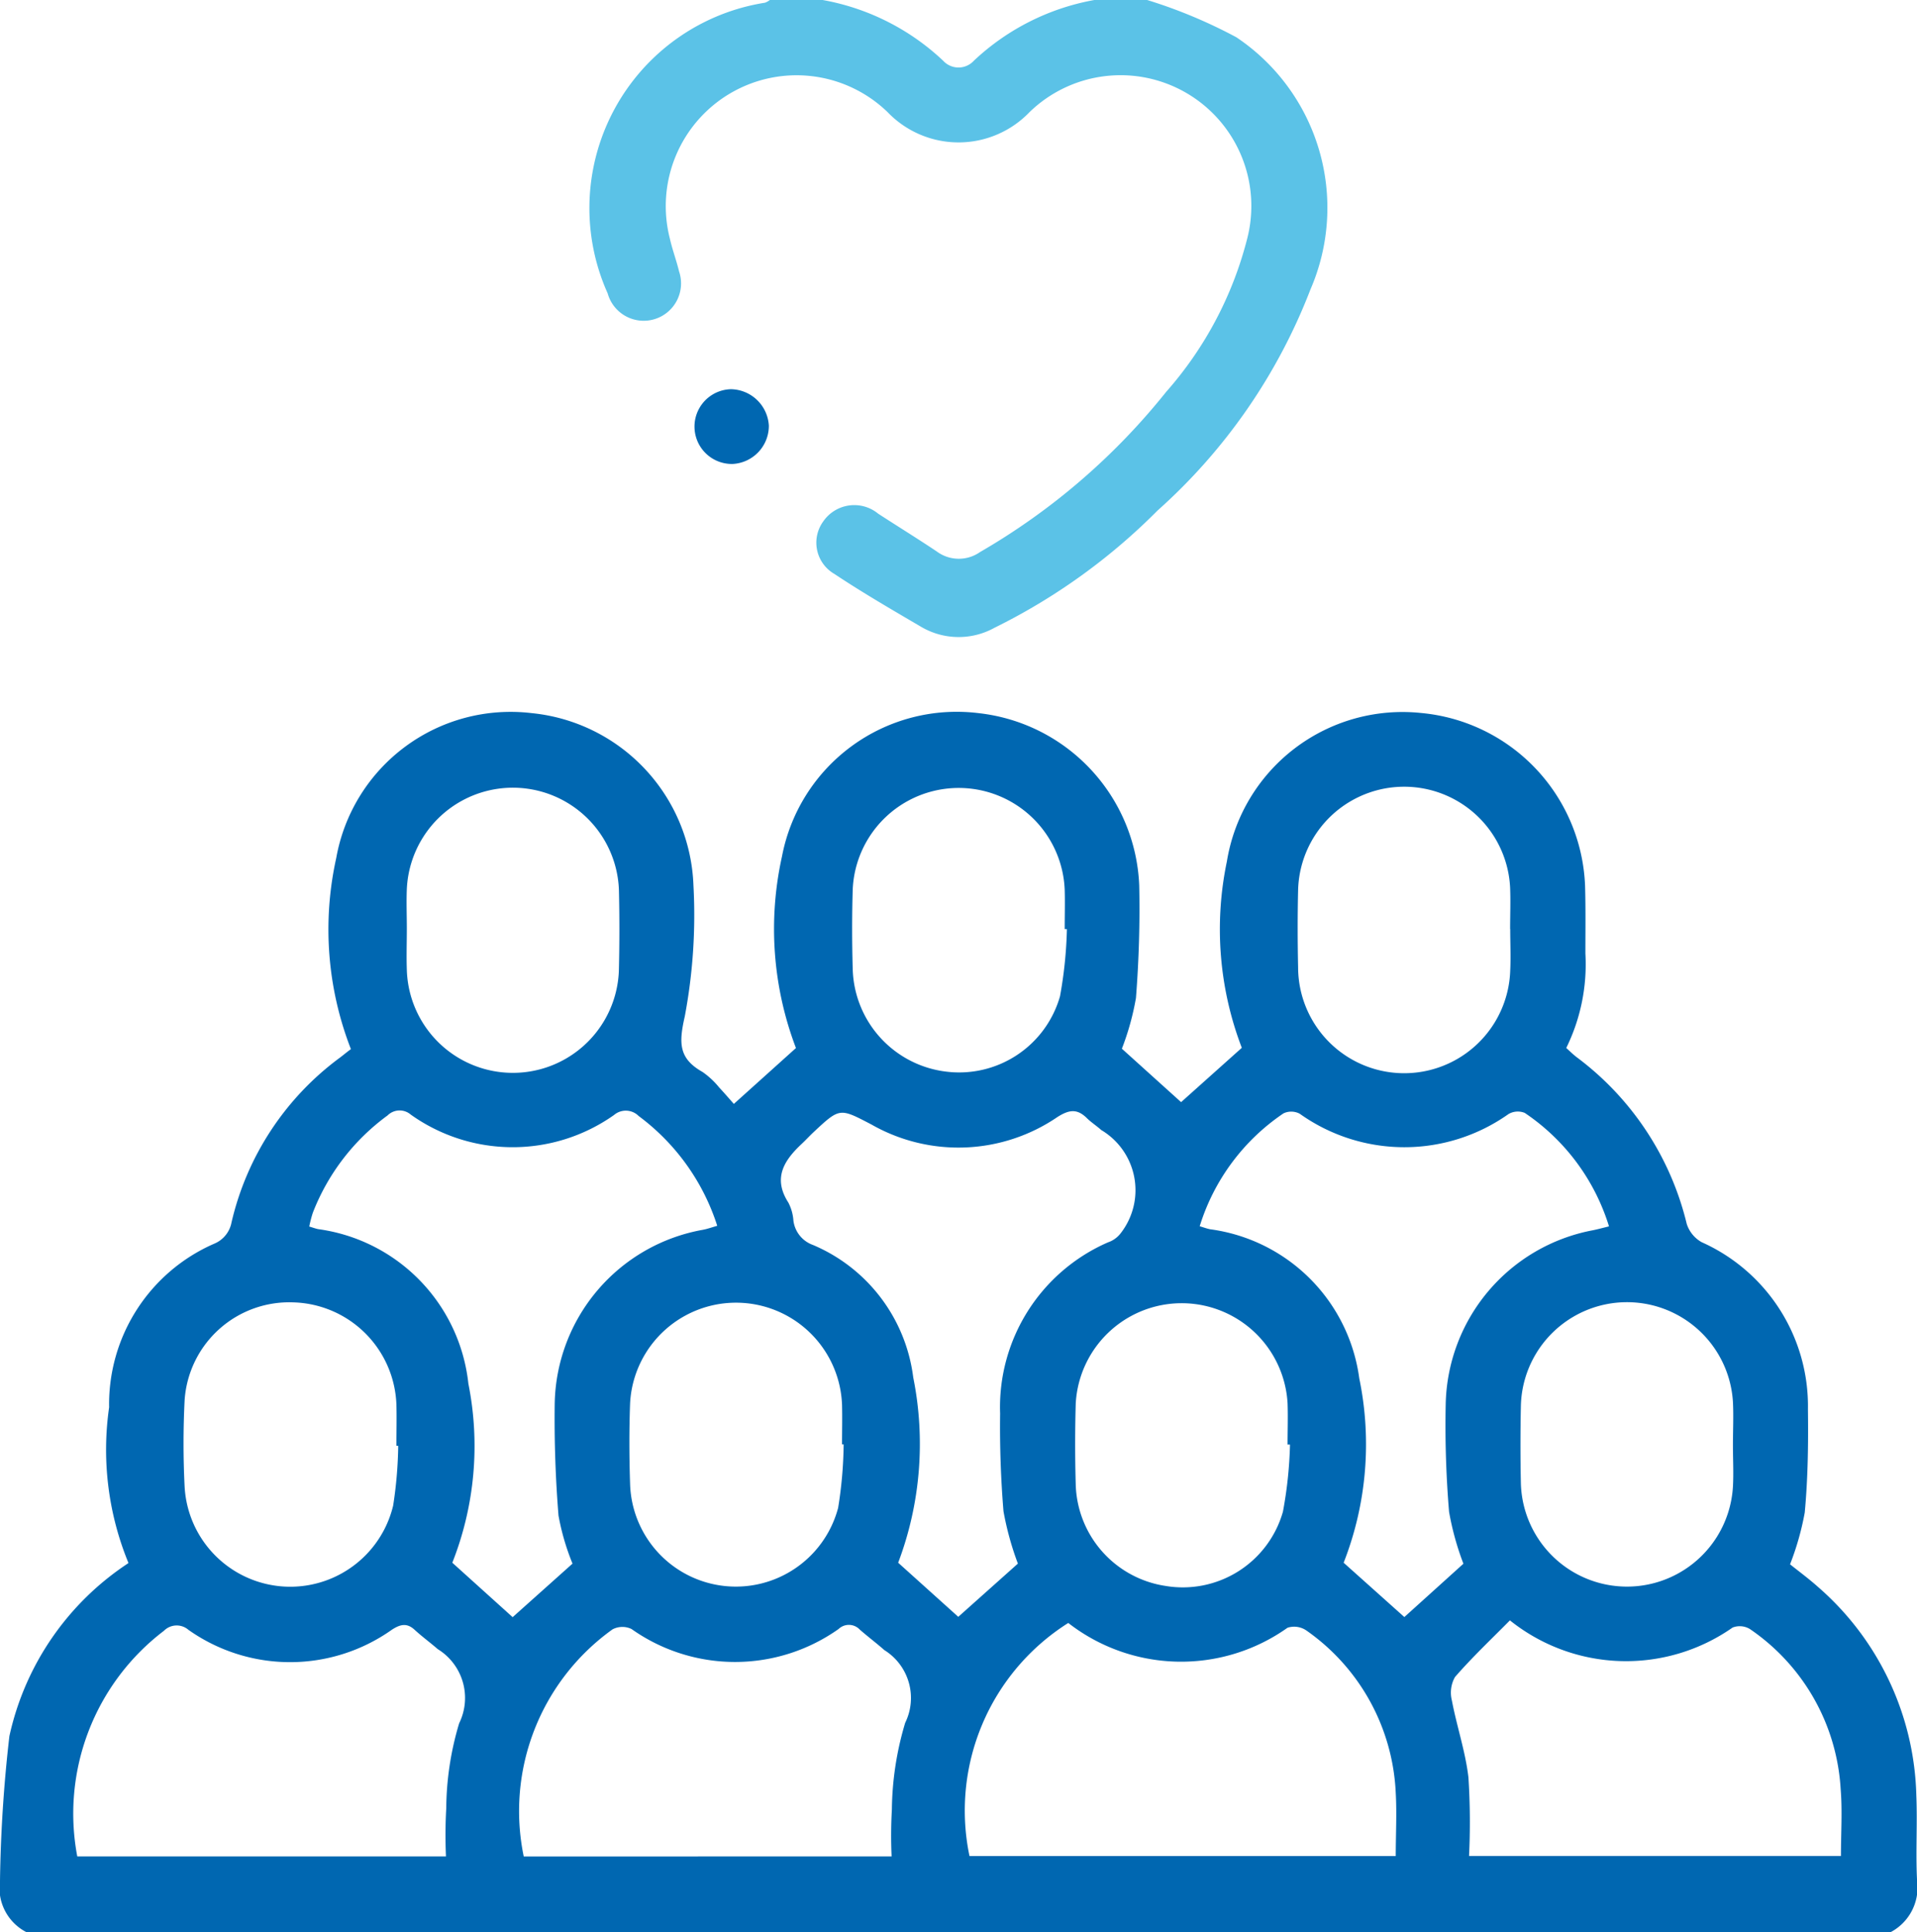
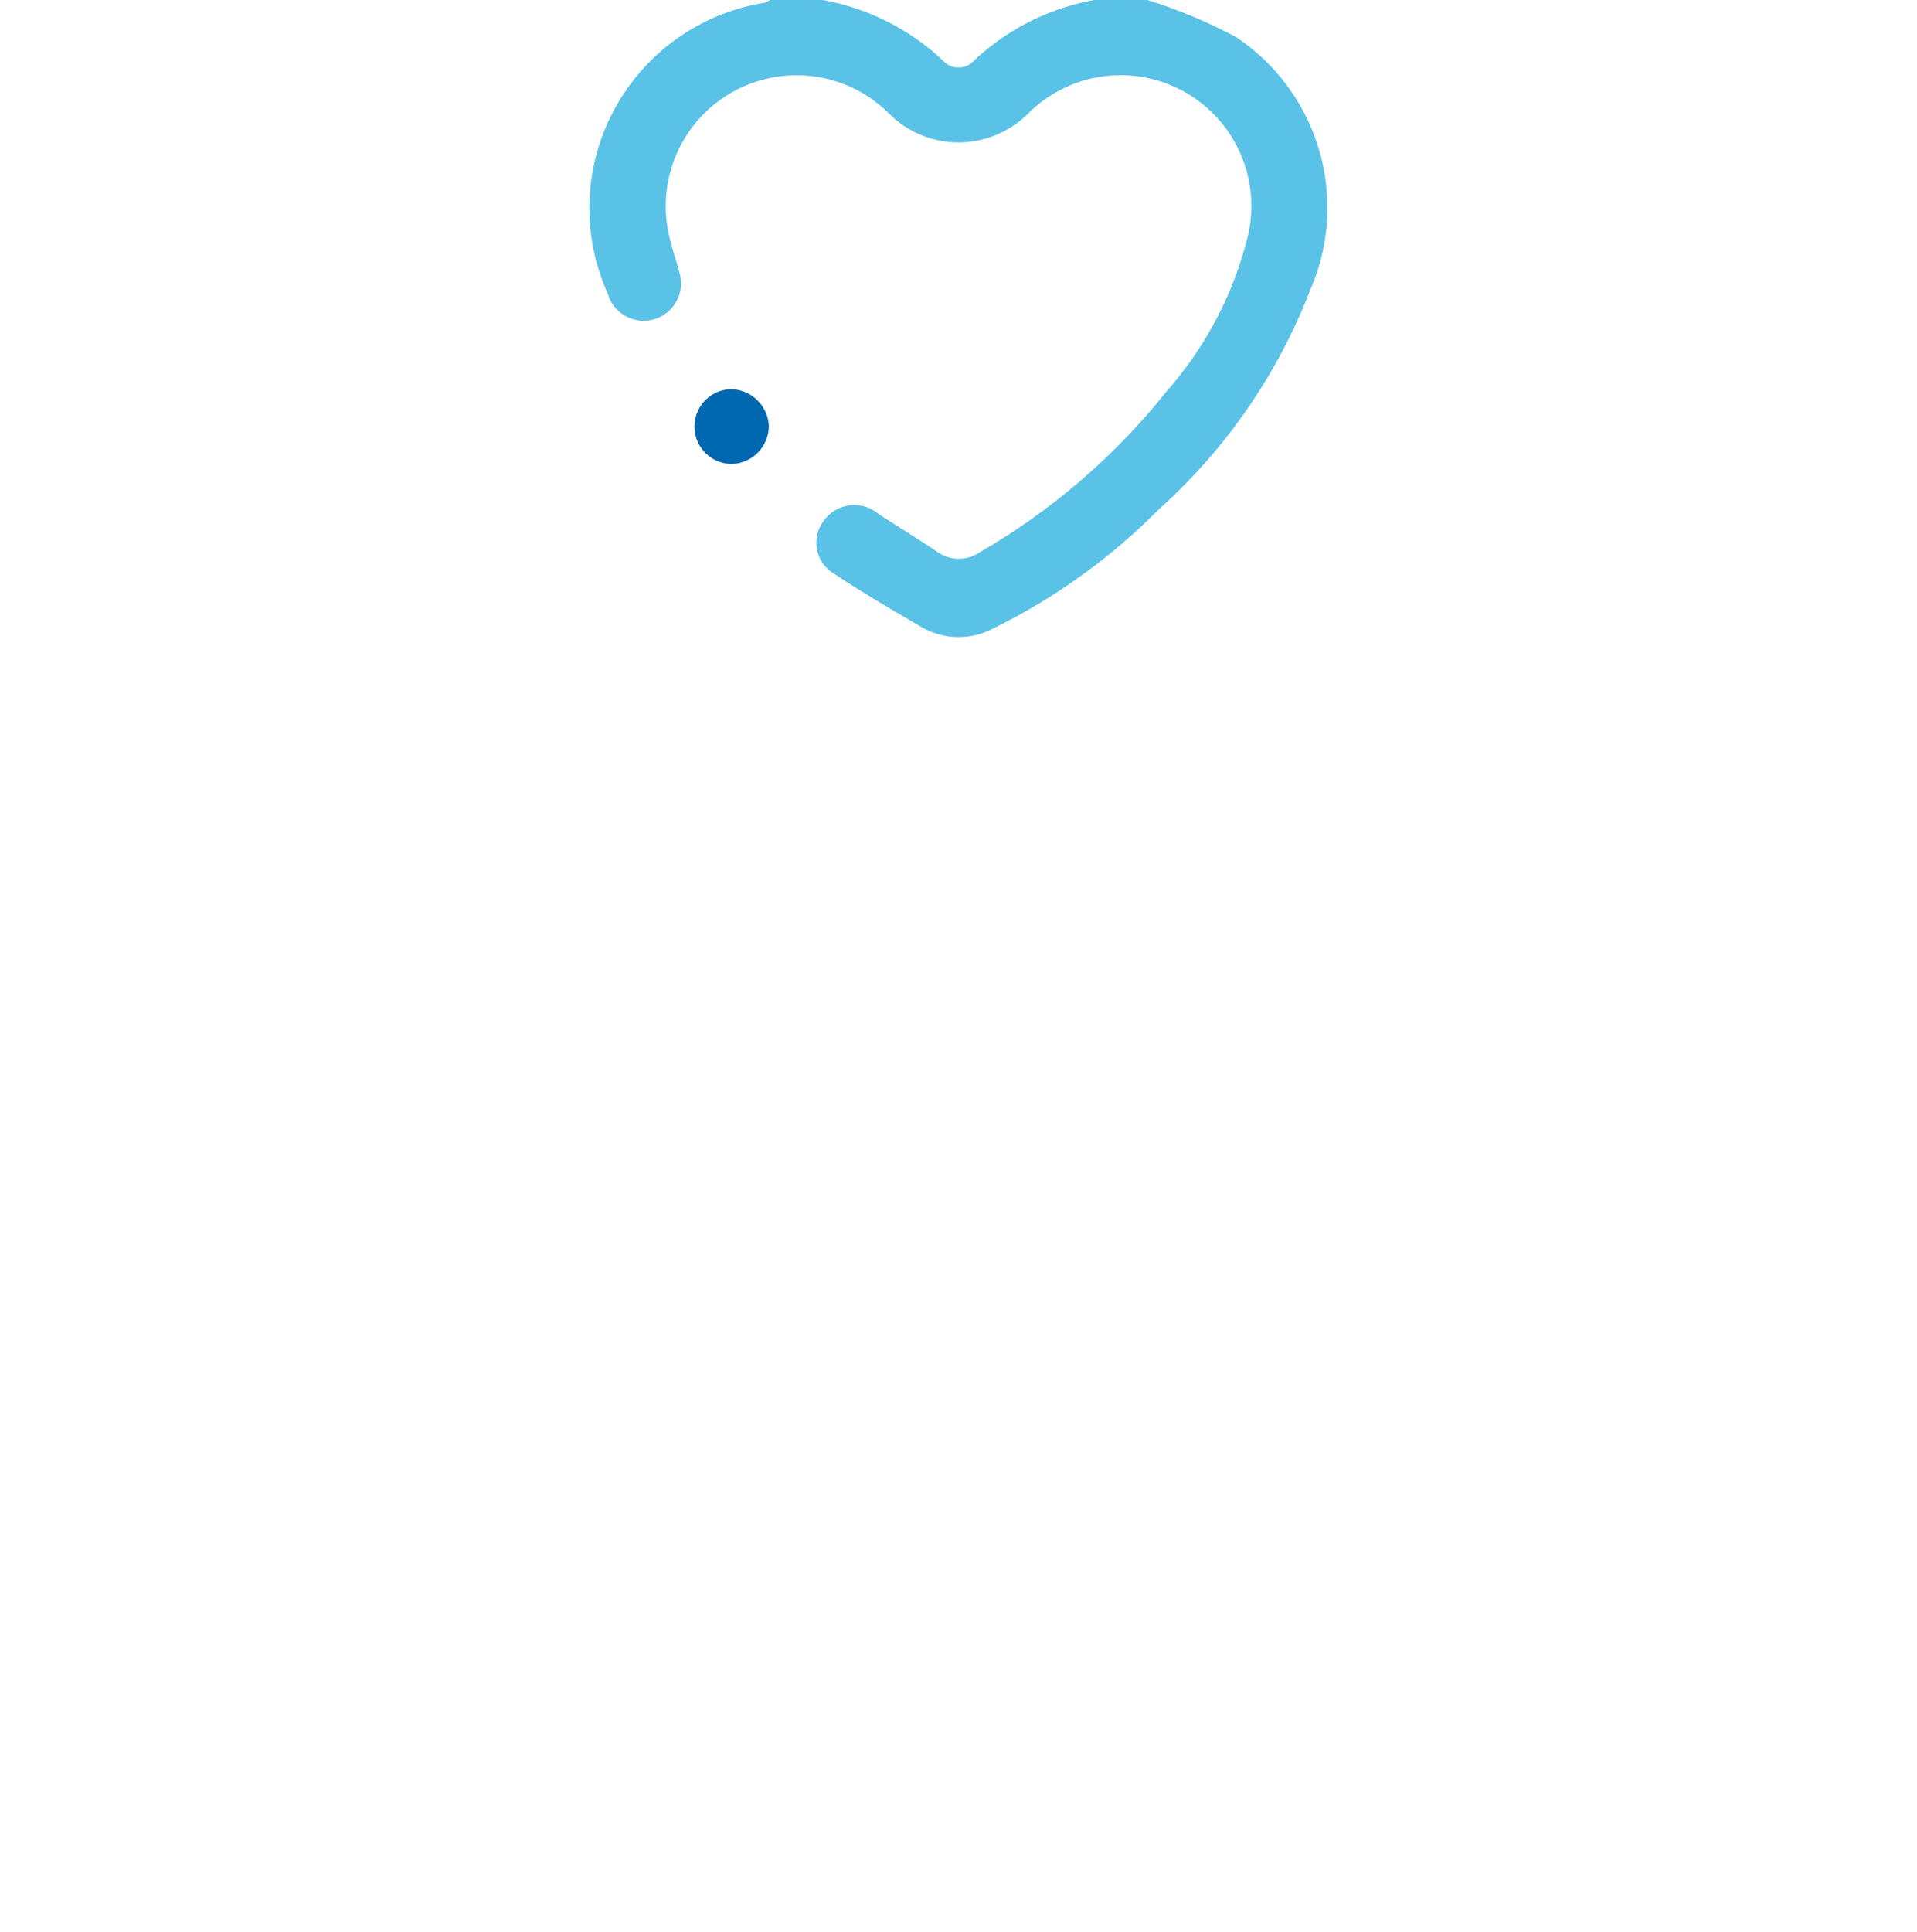
<svg xmlns="http://www.w3.org/2000/svg" data-name="Group 83520" width="34.732" height="35">
  <defs>
    <clipPath id="a">
      <path data-name="Rectangle 29535" fill="#0067b1" d="M0 0h34.732v35H0z" />
    </clipPath>
  </defs>
  <g data-name="Group 83220" clip-path="url(#a)">
-     <path data-name="Path 58952" d="M.481 35A.9.9 0 0 1 0 34.065a25.8 25.8 0 0 1 .17-2.616 5.037 5.037 0 0 1 2.158-3.136 5.394 5.394 0 0 1-.351-2.821 3.171 3.171 0 0 1 1.9-2.962.521.521 0 0 0 .318-.389 5.155 5.155 0 0 1 1.969-2.987c.062-.047.124-.1.194-.15a5.972 5.972 0 0 1-.266-3.462 3.209 3.209 0 0 1 3.537-2.625 3.255 3.255 0 0 1 2.935 3.123 9.9 9.9 0 0 1-.157 2.37c-.111.487-.11.764.321 1.007a1.464 1.464 0 0 1 .3.279c.093.1.179.2.268.3l1.125-1.012a6.06 6.06 0 0 1-.253-3.471 3.223 3.223 0 0 1 3.564-2.595 3.273 3.273 0 0 1 2.908 3.115c.015.681-.006 1.366-.059 2.045a4.813 4.813 0 0 1-.255.918l1.073.968 1.1-.984a6 6 0 0 1-.271-3.373 3.224 3.224 0 0 1 3.52-2.692 3.272 3.272 0 0 1 2.97 3.127c.012.41.006.82.006 1.23a3.429 3.429 0 0 1-.347 1.711c.06.053.122.116.192.169a5.32 5.32 0 0 1 1.991 3.017.585.585 0 0 0 .271.332 3.251 3.251 0 0 1 1.925 3.023c.008.625 0 1.253-.058 1.875a5.067 5.067 0 0 1-.266.937c.156.125.338.259.506.409a5.171 5.171 0 0 1 1.782 3.782c.021.512-.013 1.026.013 1.537a.914.914 0 0 1-.479.935Zm18.871-5.6a4.019 4.019 0 0 0-1.787 4.22h7.723c0-.394.021-.768 0-1.14a3.794 3.794 0 0 0-1.617-2.944.392.392 0 0 0-.344-.051 3.33 3.33 0 0 1-3.971-.086m9.795-7.187a3.836 3.836 0 0 0-1.526-2.053.334.334 0 0 0-.294.021 3.266 3.266 0 0 1-3.783-.006.329.329 0 0 0-.293-.007 3.829 3.829 0 0 0-1.519 2.045c.085.025.137.045.191.055a3.147 3.147 0 0 1 2.7 2.7 5.885 5.885 0 0 1-.283 3.34l1.1.984 1.07-.966a5.1 5.1 0 0 1-.26-.941 18.753 18.753 0 0 1-.061-1.942 3.272 3.272 0 0 1 2.665-3.157c.086-.017.171-.041.287-.069m-18.775 6.1a4.318 4.318 0 0 1-.251-.863 21.713 21.713 0 0 1-.069-2.009 3.256 3.256 0 0 1 2.686-3.168c.084-.016.166-.046.259-.072a3.989 3.989 0 0 0-1.423-1.988.329.329 0 0 0-.447-.019 3.182 3.182 0 0 1-3.684-.008.309.309 0 0 0-.419.016 3.949 3.949 0 0 0-1.354 1.762 2.181 2.181 0 0 0-.065.25c.073.022.116.038.16.047a3.167 3.167 0 0 1 2.723 2.8 5.756 5.756 0 0 1-.291 3.243l1.093.986 1.085-.97m8.069 0a5.434 5.434 0 0 1-.261-.948 18.667 18.667 0 0 1-.061-1.771 3.256 3.256 0 0 1 1.954-3.1.489.489 0 0 0 .216-.147 1.268 1.268 0 0 0-.338-1.888c-.084-.076-.182-.138-.263-.218-.176-.172-.321-.15-.531-.017a3.182 3.182 0 0 1-3.368.136c-.576-.3-.571-.309-1.047.135-.075.07-.144.146-.219.216-.32.3-.525.62-.241 1.062a.83.83 0 0 1 .092.327.539.539 0 0 0 .354.441 3.012 3.012 0 0 1 1.817 2.4 6.093 6.093 0 0 1-.273 3.356l1.089.98 1.08-.964M8.08 33.627a8.715 8.715 0 0 1 .005-.872 5.476 5.476 0 0 1 .234-1.54 1.038 1.038 0 0 0-.388-1.343c-.137-.119-.285-.227-.419-.35s-.251-.107-.414 0a3.19 3.19 0 0 1-3.685 0 .325.325 0 0 0-.443.018 4.16 4.16 0 0 0-1.57 4.087Zm8.074 0a8.331 8.331 0 0 1 .005-.851 5.636 5.636 0 0 1 .241-1.569 1.021 1.021 0 0 0-.377-1.317c-.145-.128-.3-.244-.445-.371a.271.271 0 0 0-.385-.011 3.247 3.247 0 0 1-3.751 0 .383.383 0 0 0-.344.006 4.047 4.047 0 0 0-1.609 4.114Zm11.2-4.273c-.337.341-.683.667-.993 1.024a.574.574 0 0 0-.056.424c.088.467.246.925.3 1.395a12.755 12.755 0 0 1 .011 1.422h6.738c0-.418.027-.816-.005-1.209a3.773 3.773 0 0 0-1.642-2.9.354.354 0 0 0-.317-.028 3.365 3.365 0 0 1-4.035-.132M7.371 16.82c0 .25-.009.5 0 .75a1.922 1.922 0 0 0 3.843-.038q.016-.7 0-1.4a1.923 1.923 0 0 0-3.843-.03c-.01.238 0 .477 0 .716m19.989.01c0-.25.01-.5 0-.75a1.922 1.922 0 0 0-3.841.044c-.011.466-.01.932 0 1.4a1.922 1.922 0 0 0 3.843.058c.012-.25 0-.5 0-.75m-8.034 0h-.038c0-.239.007-.478 0-.716a1.922 1.922 0 0 0-3.84-.013c-.015.488-.014.978 0 1.466a1.923 1.923 0 0 0 1.691 1.844 1.9 1.9 0 0 0 2.064-1.364 7.712 7.712 0 0 0 .125-1.214m-4.043 9.331h-.031c0-.239.006-.478 0-.716a1.922 1.922 0 0 0-3.84-.031c-.018.488-.016.978 0 1.466a1.917 1.917 0 0 0 3.769.431 7.593 7.593 0 0 0 .1-1.148m16.112.012c0-.261.013-.524 0-.784a1.923 1.923 0 0 0-3.842.075q-.015.7 0 1.4a1.923 1.923 0 0 0 3.842.06c.014-.249 0-.5 0-.75m-24.187.01h-.028c0-.25.007-.5 0-.75a1.922 1.922 0 0 0-1.869-1.848 1.9 1.9 0 0 0-1.968 1.771 15.676 15.676 0 0 0 0 1.568 1.917 1.917 0 0 0 3.778.343 7.689 7.689 0 0 0 .092-1.082m16.154-.024h-.041c0-.25.009-.5 0-.75a1.922 1.922 0 0 0-3.838.008 25.59 25.59 0 0 0 0 1.466 1.911 1.911 0 0 0 1.619 1.835 1.886 1.886 0 0 0 2.135-1.343 7.572 7.572 0 0 0 .128-1.213" fill="#0067b1" />
    <path data-name="Path 58953" d="M20.784 0A9.061 9.061 0 0 1 22.4.675a3.717 3.717 0 0 1 1.343 4.567 10.342 10.342 0 0 1-2.771 4.006 11.035 11.035 0 0 1-2.953 2.123 1.34 1.34 0 0 1-1.332-.018c-.529-.31-1.06-.618-1.57-.957a.654.654 0 0 1-.2-.953.682.682 0 0 1 .994-.138c.353.229.711.45 1.061.684a.67.67 0 0 0 .784.011 12.018 12.018 0 0 0 3.371-2.9 6.681 6.681 0 0 0 1.47-2.779 2.369 2.369 0 0 0-3.943-2.291 1.782 1.782 0 0 1-2.574 0 2.37 2.37 0 0 0-3.943 2.294c.045.2.118.392.166.591a.677.677 0 1 1-1.293.4A3.767 3.767 0 0 1 13.861.049.333.333 0 0 0 13.948 0h.957a4.278 4.278 0 0 1 2.183 1.1.376.376 0 0 0 .556 0A4.292 4.292 0 0 1 19.827 0Z" fill="#5bc2e7" />
    <path data-name="Path 58954" d="M13.93 7.711a.692.692 0 0 1-.653.693.677.677 0 1 1-.034-1.354.7.7 0 0 1 .687.661" fill="#0067b1" />
  </g>
</svg>